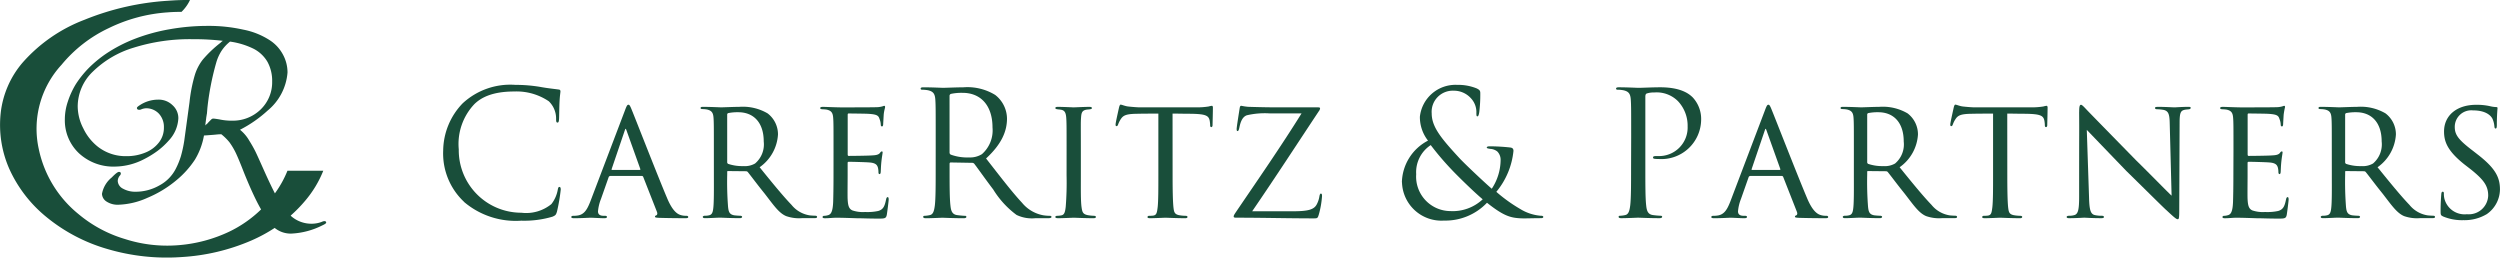
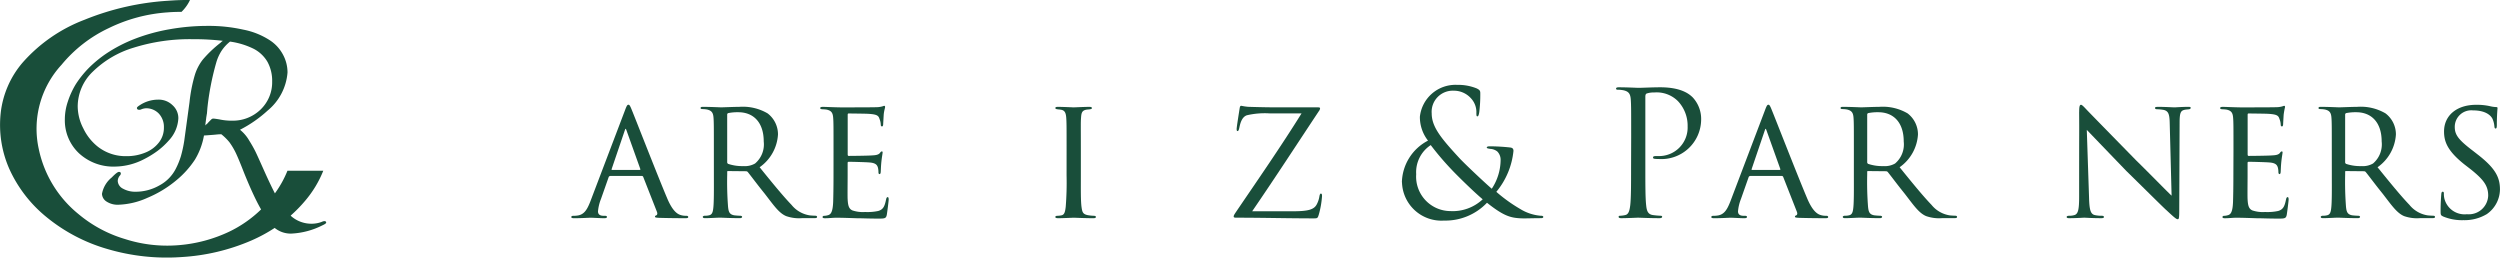
<svg xmlns="http://www.w3.org/2000/svg" id="logo" width="267.93" height="27.6" viewBox="0 0 267.93 27.6">
-   <path id="パス_376" data-name="パス 376" d="M41.887,20.136a7.1,7.1,0,0,1-2.247-5.494,7.4,7.4,0,0,1,2.08-5.066,7.505,7.505,0,0,1,5.66-1.985,15.818,15.818,0,0,1,2.69.223c.706.131,1.28.186,1.969.278a.177.177,0,0,1,.167.2c0,.149-.056.37-.093,1.04-.037.611-.037,1.632-.055,1.911s-.056.389-.167.389c-.131,0-.15-.132-.15-.389a2.563,2.563,0,0,0-.78-1.893A6.169,6.169,0,0,0,47.251,8.3c-2.468,0-3.621.724-4.269,1.354A6.209,6.209,0,0,0,41.31,14.5a6.7,6.7,0,0,0,6.7,6.793,4.277,4.277,0,0,0,3.228-.927,3.519,3.519,0,0,0,.687-1.56c.038-.2.074-.277.186-.277.093,0,.129.129.129.277a19.18,19.18,0,0,1-.407,2.376c-.113.352-.149.389-.484.537a10.692,10.692,0,0,1-3.338.427,8.557,8.557,0,0,1-6.125-2" transform="translate(7.857 1.505)" fill="#194e3a" />
  <path id="パス_377" data-name="パス 377" d="M55.28,17a.2.2,0,0,0-.186.15l-.816,2.319a4.66,4.66,0,0,0-.318,1.317c0,.334.2.484.613.484H54.7c.165,0,.222.055.222.131,0,.091-.147.129-.278.129-.409,0-1.263-.055-1.465-.055-.186,0-1,.055-1.782.055-.2,0-.3-.038-.3-.129,0-.075.074-.131.223-.131a2.53,2.53,0,0,0,.371-.019c.8-.074,1.114-.687,1.428-1.467L56.838,10c.2-.539.26-.634.389-.634.095,0,.167.077.371.6.26.613,2.783,7.09,3.768,9.408.611,1.465,1.15,1.709,1.41,1.8a1.755,1.755,0,0,0,.63.093c.131,0,.224.036.224.131s-.074.129-.279.129c-.186,0-1.577,0-2.822-.038-.351-.017-.464-.036-.464-.131a.156.156,0,0,1,.129-.129c.074-.036.186-.129.074-.407l-1.465-3.729a.161.161,0,0,0-.15-.095Zm3.154-.649c.075,0,.075-.055.056-.11l-1.467-4.1c-.092-.26-.111-.26-.2,0l-1.394,4.1c-.036.074,0,.11.037.11Z" transform="translate(10.129 1.858)" fill="#194e3a" />
  <path id="パス_378" data-name="パス 378" d="M64.086,14.124c0-2.45,0-2.9-.037-3.4s-.168-.778-.742-.89a2.843,2.843,0,0,0-.445-.037c-.131,0-.2-.038-.2-.113s.055-.128.222-.128c.8,0,1.93.055,1.969.055.167,0,1.428-.055,1.948-.055a5.255,5.255,0,0,1,3.043.7,2.823,2.823,0,0,1,1.114,2.266,4.624,4.624,0,0,1-1.967,3.507c1.354,1.669,2.468,3.043,3.415,4.028a3.111,3.111,0,0,0,1.966,1.131c.131.018.52.036.576.036.146,0,.2.056.2.131,0,.093-.074.131-.334.131h-1.3a4.141,4.141,0,0,1-1.688-.224c-.78-.333-1.336-1.168-2.3-2.413-.725-.89-1.467-1.892-1.782-2.281a.261.261,0,0,0-.222-.111l-1.912-.019c-.074,0-.093.019-.093.093v.26a34.61,34.61,0,0,0,.093,3.508c.055.445.111.816.724.89.185.018.389.036.538.036.167,0,.241.056.241.114,0,.091-.074.147-.26.147-.965,0-2-.056-2.078-.056-.3,0-1.114.056-1.615.056-.186,0-.26-.037-.26-.147,0-.058.113-.114.222-.114a1.652,1.652,0,0,0,.41-.036c.315-.055.428-.26.483-.7.092-.67.073-2.192.073-3.583Zm1.429,1.317a.235.235,0,0,0,.093.224,4.774,4.774,0,0,0,1.652.241,2.173,2.173,0,0,0,1.241-.279,2.682,2.682,0,0,0,.93-2.357c0-2.023-1.078-3.137-2.73-3.137a5,5,0,0,0-1.076.093.166.166,0,0,0-.111.167Z" transform="translate(12.42 1.895)" fill="#194e3a" />
  <path id="パス_379" data-name="パス 379" d="M74.79,14.143c0-2.432,0-2.878-.036-3.379-.038-.52-.169-.779-.706-.893a3.631,3.631,0,0,0-.446-.036c-.132,0-.242-.055-.242-.111,0-.11.093-.146.279-.146.37,0,.871.036,1.911.055.093,0,3.4,0,3.767-.019a2.566,2.566,0,0,0,.725-.093.578.578,0,0,1,.2-.055c.038,0,.074.038.074.129,0,.111-.11.371-.149.836-.017.314-.036.611-.055.965,0,.167-.037.277-.128.277s-.132-.074-.132-.2a1.715,1.715,0,0,0-.131-.594c-.11-.37-.277-.5-1.205-.557-.242-.019-2.078-.037-2.115-.037-.058,0-.093.037-.093.15v4.212c0,.111.019.186.111.186.223,0,2.115-.018,2.505-.055.427-.019.706-.074.854-.279.073-.11.128-.147.2-.147.036,0,.073.018.073.111s-.073.445-.131.983c-.055.52-.055.89-.074,1.134-.018.147-.055.2-.131.2-.091,0-.11-.11-.11-.241a2.167,2.167,0,0,0-.055-.446c-.074-.241-.186-.5-.891-.556-.427-.038-1.93-.074-2.226-.074-.111,0-.131.055-.131.129v1.355c0,.575-.019,2.208,0,2.525.036.685.131,1.039.52,1.205a3.526,3.526,0,0,0,1.355.167,5.486,5.486,0,0,0,1.409-.111c.558-.167.688-.537.835-1.223.038-.187.093-.26.168-.26.111,0,.111.165.111.278,0,.129-.149,1.3-.2,1.614-.074.371-.2.41-.816.41-1.226,0-1.743-.038-2.393-.038-.651-.019-1.5-.055-2.192-.055-.425,0-.779.055-1.225.055-.167,0-.26-.036-.26-.129,0-.075.074-.131.168-.131a1.43,1.43,0,0,0,.37-.055c.336-.074.557-.316.6-1.467.017-.63.036-1.392.036-2.8Z" transform="translate(14.541 1.876)" fill="#194e3a" />
-   <path id="パス_380" data-name="パス 380" d="M83.959,13.192c0-2.9,0-3.416-.037-4.012-.036-.63-.186-.926-.8-1.057a3.556,3.556,0,0,0-.63-.055c-.073,0-.147-.038-.147-.111,0-.113.092-.149.3-.149.835,0,2.006.056,2.1.056.2,0,1.615-.056,2.192-.056a5.714,5.714,0,0,1,3.395.816A3.25,3.25,0,0,1,91.6,11.15c0,1.372-.575,2.745-2.244,4.285,1.522,1.948,2.783,3.6,3.859,4.751a3.825,3.825,0,0,0,2.263,1.336,4.323,4.323,0,0,0,.724.058c.092,0,.168.055.168.111,0,.11-.111.149-.446.149H94.612a3.785,3.785,0,0,1-1.987-.353,9.7,9.7,0,0,1-2.5-2.728c-.78-1.021-1.654-2.265-2.024-2.746a.3.3,0,0,0-.242-.11l-2.281-.04c-.095,0-.131.055-.131.15v.446c0,1.781,0,3.247.093,4.027.055.537.167.947.724,1.021.259.036.669.074.834.074.111,0,.15.055.15.111,0,.093-.093.149-.3.149-1.023,0-2.192-.055-2.285-.055-.017,0-1.187.055-1.743.055-.2,0-.3-.038-.3-.149,0-.056.038-.111.15-.111a2.937,2.937,0,0,0,.556-.074c.373-.074.465-.484.539-1.021.092-.78.092-2.247.092-4.027ZM85.444,14.8a.243.243,0,0,0,.131.224,5.125,5.125,0,0,0,1.949.3,2.4,2.4,0,0,0,1.391-.353,3.393,3.393,0,0,0,1.132-2.859c0-2.317-1.226-3.71-3.211-3.71a5.563,5.563,0,0,0-1.244.111.221.221,0,0,0-.149.222Z" transform="translate(16.322 1.548)" fill="#194e3a" />
  <path id="パス_381" data-name="パス 381" d="M95.6,14.124c0-2.452,0-2.9-.038-3.4s-.147-.779-.537-.854c-.186-.035-.316-.035-.429-.055-.128-.019-.2-.055-.2-.129,0-.092.074-.128.279-.128.574,0,1.633.055,1.688.055.074,0,1.15-.055,1.67-.055.186,0,.278.036.278.128,0,.074-.056.11-.2.129-.109.02-.2.02-.333.036-.539.077-.594.355-.63.893-.038.5-.019.927-.019,3.379v2.782c0,1.428-.019,2.728.074,3.4.074.537.147.74.63.852a4.363,4.363,0,0,0,.706.074c.167.019.2.055.2.131s-.076.129-.26.129c-.947,0-2.023-.055-2.116-.055-.055,0-1.151.055-1.672.055-.165,0-.3-.036-.3-.129,0-.075.074-.131.241-.131a2.3,2.3,0,0,0,.446-.055c.315-.074.371-.446.427-.891a32.713,32.713,0,0,0,.093-3.378Z" transform="translate(18.709 1.895)" fill="#194e3a" />
-   <path id="パス_382" data-name="パス 382" d="M105.891,16.947c0,1.429.019,2.747.093,3.433.055.446.092.706.557.817a3.709,3.709,0,0,0,.724.074c.147,0,.222.055.222.113,0,.092-.055.147-.241.147-.948,0-2.041-.055-2.115-.055s-1.171.055-1.652.055c-.2,0-.279-.036-.279-.129,0-.055.055-.131.2-.131a2.916,2.916,0,0,0,.409-.019c.352-.055.407-.277.482-.907.074-.67.074-2.006.074-3.4V10.321c-.613,0-1.6,0-2.338.019-1.189.018-1.449.2-1.709.6a2.853,2.853,0,0,0-.278.575c-.055.128-.091.147-.168.147s-.091-.074-.091-.167c-.019-.11.259-1.336.37-1.837.058-.224.111-.3.167-.3.132,0,.483.168.817.2.651.074,1.168.093,1.189.093h6.086a8.055,8.055,0,0,0,1.338-.093,2.325,2.325,0,0,1,.351-.074c.074,0,.111.093.111.168,0,.518-.037,1.743-.037,1.892,0,.167-.074.224-.129.224-.093,0-.131-.077-.131-.224a2.178,2.178,0,0,0-.018-.26c-.074-.742-.316-.929-2.189-.947-.706,0-1.281-.019-1.82-.019Z" transform="translate(19.779 1.855)" fill="#194e3a" />
  <path id="パス_383" data-name="パス 383" d="M116.641,20.766c1.67,0,2.321-.167,2.617-.76a2.687,2.687,0,0,0,.279-.872c.036-.15.073-.261.147-.261.113,0,.129.095.129.28a9.639,9.639,0,0,1-.334,1.929c-.129.428-.147.445-.556.445-2.728,0-5.364-.074-8.277-.074-.2,0-.3-.017-.3-.128,0-.093.036-.168.222-.448,2.431-3.581,4.807-7,7.051-10.6h-3.395a8.454,8.454,0,0,0-2.468.2c-.575.2-.724.947-.818,1.392-.055.241-.11.3-.183.3s-.093-.093-.093-.222c0-.2.241-1.691.315-2.172.037-.24.074-.314.186-.314a6.178,6.178,0,0,0,.742.11c1.764.055,2.58.055,2.8.055h4.528c.241,0,.371,0,.371.111a.557.557,0,0,1-.131.3c-2.449,3.69-4.675,7.126-7.144,10.725Z" transform="translate(21.871 1.877)" fill="#194e3a" />
  <path id="パス_384" data-name="パス 384" d="M125.39,18.038a5.169,5.169,0,0,1,2.8-4.472,4.083,4.083,0,0,1-.871-2.561,3.833,3.833,0,0,1,3.989-3.415,5.323,5.323,0,0,1,2.079.371c.389.185.406.3.406.556a15.634,15.634,0,0,1-.11,2c-.055.337-.111.447-.2.447s-.109-.074-.109-.353a2.168,2.168,0,0,0-.578-1.577,2.45,2.45,0,0,0-1.854-.818,2.262,2.262,0,0,0-2.357,2.431c0,1.447,1,2.655,2.932,4.752.63.688,2.913,2.822,3.506,3.323a5.661,5.661,0,0,0,.948-3.081,1.255,1.255,0,0,0-.353-.908,1.309,1.309,0,0,0-.761-.282c-.2-.036-.37-.055-.37-.147s.149-.129.3-.129a21.079,21.079,0,0,1,2.227.129c.278.037.334.186.334.371a8.119,8.119,0,0,1-1.837,4.379,16.365,16.365,0,0,0,2.561,1.839,4.956,4.956,0,0,0,2.172.723c.167,0,.3.018.3.131,0,.092-.093.129-.26.129-1.076,0-1.82.055-2.412,0-.947-.074-1.707-.334-3.361-1.652a6.159,6.159,0,0,1-4.6,1.911,4.231,4.231,0,0,1-4.51-4.1m8.649,1.82c-1.04-.872-2.858-2.673-3.339-3.192a30.57,30.57,0,0,1-2.229-2.618,3.472,3.472,0,0,0-1.559,3.119,3.694,3.694,0,0,0,3.656,3.953,4.691,4.691,0,0,0,3.471-1.262" transform="translate(24.853 1.505)" fill="#194e3a" />
  <path id="パス_385" data-name="パス 385" d="M146.165,13.191c0-2.9,0-3.414-.038-4.009-.037-.63-.183-.926-.8-1.057a3.364,3.364,0,0,0-.631-.058c-.074,0-.149-.036-.149-.11,0-.111.093-.15.3-.15.838,0,1.95.058,2.1.058.406,0,1.483-.058,2.338-.058,2.319,0,3.154.78,3.452,1.059a3.384,3.384,0,0,1,.927,2.431,4.263,4.263,0,0,1-4.565,4.195,2.674,2.674,0,0,1-.391-.019c-.092,0-.2-.037-.2-.131,0-.149.111-.167.5-.167A3.059,3.059,0,0,0,152.215,12a3.828,3.828,0,0,0-1.039-2.71,3.223,3.223,0,0,0-2.543-.927,2.275,2.275,0,0,0-.8.111c-.11.036-.149.165-.149.353v7.627c0,1.782,0,3.246.091,4.026.058.539.169.947.725,1.021a7.781,7.781,0,0,0,.835.074c.111,0,.15.055.15.111,0,.093-.095.149-.3.149-1.021,0-2.189-.055-2.283-.055-.056,0-1.223.055-1.782.055-.2,0-.3-.036-.3-.149,0-.056.038-.111.146-.111a2.778,2.778,0,0,0,.558-.074c.371-.074.465-.482.538-1.021.093-.78.093-2.244.093-4.026Z" transform="translate(28.651 1.548)" fill="#194e3a" />
  <path id="パス_386" data-name="パス 386" d="M157.244,17a.2.2,0,0,0-.186.15l-.816,2.319a4.682,4.682,0,0,0-.315,1.317c0,.334.2.484.613.484h.129c.167,0,.223.055.223.131,0,.091-.15.129-.278.129-.409,0-1.263-.055-1.468-.055-.186,0-1,.055-1.782.055-.2,0-.3-.038-.3-.129,0-.075.074-.131.223-.131a2.539,2.539,0,0,0,.371-.019c.8-.074,1.114-.687,1.428-1.467L158.8,10c.2-.539.26-.634.389-.634.095,0,.167.077.371.6.26.613,2.783,7.09,3.768,9.408.611,1.465,1.15,1.709,1.41,1.8a1.755,1.755,0,0,0,.63.093c.131,0,.222.036.222.131s-.072.129-.277.129c-.186,0-1.579,0-2.822-.038-.351-.017-.464-.036-.464-.131a.156.156,0,0,1,.129-.129c.074-.036.186-.129.074-.407l-1.465-3.729a.164.164,0,0,0-.15-.095Zm3.156-.649c.074,0,.074-.055.056-.11l-1.467-4.1c-.092-.26-.111-.26-.2,0l-1.394,4.1c-.037.074,0,.11.037.11Z" transform="translate(30.339 1.858)" fill="#194e3a" />
  <path id="パス_387" data-name="パス 387" d="M166.053,14.124c0-2.45,0-2.9-.037-3.4s-.168-.778-.742-.89a2.875,2.875,0,0,0-.447-.037c-.128,0-.2-.038-.2-.113s.055-.128.222-.128c.8,0,1.93.055,1.969.055.164,0,1.428-.055,1.947-.055a5.261,5.261,0,0,1,3.045.7,2.829,2.829,0,0,1,1.112,2.266,4.626,4.626,0,0,1-1.966,3.507c1.354,1.669,2.467,3.043,3.415,4.028a3.116,3.116,0,0,0,1.967,1.131c.129.018.518.036.575.036.147,0,.2.056.2.131,0,.093-.074.131-.335.131h-1.3a4.141,4.141,0,0,1-1.688-.224c-.78-.333-1.336-1.168-2.3-2.413-.724-.89-1.465-1.892-1.782-2.281a.26.26,0,0,0-.223-.111l-1.91-.019c-.074,0-.093.019-.093.093v.26a34.607,34.607,0,0,0,.093,3.508c.055.445.11.816.723.89.186.018.391.036.539.036.167,0,.241.056.241.114,0,.091-.074.147-.26.147-.966,0-2-.056-2.08-.056-.3,0-1.112.056-1.613.056-.186,0-.26-.037-.26-.147,0-.058.11-.114.222-.114a1.638,1.638,0,0,0,.409-.036c.316-.055.427-.26.484-.7.092-.67.073-2.192.073-3.583Zm1.429,1.317a.235.235,0,0,0,.093.224,4.753,4.753,0,0,0,1.65.241,2.18,2.18,0,0,0,1.244-.279,2.681,2.681,0,0,0,.927-2.357c0-2.023-1.076-3.137-2.728-3.137a5,5,0,0,0-1.076.093.166.166,0,0,0-.11.167Z" transform="translate(32.63 1.895)" fill="#194e3a" />
-   <path id="パス_388" data-name="パス 388" d="M180.551,16.947c0,1.429.019,2.747.091,3.433.057.446.093.706.558.817a3.707,3.707,0,0,0,.723.074c.15,0,.224.055.224.113,0,.092-.058.147-.241.147-.947,0-2.042-.055-2.116-.055s-1.171.055-1.652.055c-.2,0-.279-.036-.279-.129,0-.055.056-.131.2-.131a2.882,2.882,0,0,0,.407-.019c.354-.055.409-.277.483-.907.076-.67.076-2.006.076-3.4V10.321c-.614,0-1.6,0-2.34.019-1.187.018-1.447.2-1.706.6a2.722,2.722,0,0,0-.278.575c-.057.128-.093.147-.168.147s-.092-.074-.092-.167c-.019-.11.26-1.336.37-1.837.056-.224.111-.3.168-.3.129,0,.483.168.817.2.648.074,1.168.093,1.187.093h6.087a8.023,8.023,0,0,0,1.336-.093,2.263,2.263,0,0,1,.353-.074c.074,0,.11.093.11.168,0,.518-.036,1.743-.036,1.892,0,.167-.074.224-.132.224-.092,0-.128-.077-.128-.224a2.043,2.043,0,0,0-.019-.26c-.074-.742-.318-.929-2.19-.947-.706,0-1.281-.019-1.818-.019Z" transform="translate(34.576 1.855)" fill="#194e3a" />
  <path id="パス_389" data-name="パス 389" d="M186.19,10.133c0-.575.055-.761.2-.761.129,0,.446.37.575.5.167.185,2.745,2.818,5.345,5.473,1.446,1.411,3.3,3.323,3.785,3.768l-.2-7.721c-.017-1-.131-1.336-.631-1.467a4.873,4.873,0,0,0-.723-.074c-.186,0-.223-.074-.223-.147,0-.093.149-.11.334-.11.8,0,1.577.055,1.745.055.186,0,.761-.055,1.486-.055.2,0,.258.017.258.11,0,.073-.055.128-.167.147s-.26.02-.464.055c-.427.095-.556.279-.556,1.395l-.038,9.315c0,.929-.036,1.021-.167,1.021s-.315-.131-1.223-.984c-.077-.037-2.655-2.6-4.27-4.177-1.929-2-3.785-3.934-4.249-4.415l.242,7.256c.036,1.281.147,1.763.611,1.874a3.21,3.21,0,0,0,.761.074c.15,0,.223.055.223.131,0,.093-.092.129-.3.129-1,0-1.67-.055-1.8-.055s-.817.055-1.616.055c-.165,0-.277-.019-.277-.129,0-.075.074-.131.26-.131a1.853,1.853,0,0,0,.575-.074c.407-.129.5-.63.5-1.987,0-8.852.019-5.995,0-9.074" transform="translate(36.639 1.858)" fill="#194e3a" />
  <path id="パス_390" data-name="パス 390" d="M200.007,14.143c0-2.432,0-2.878-.037-3.379-.038-.52-.169-.779-.706-.893a3.63,3.63,0,0,0-.446-.036c-.132,0-.242-.055-.242-.111,0-.11.093-.146.279-.146.37,0,.871.036,1.911.055.093,0,3.4,0,3.767-.019a2.566,2.566,0,0,0,.725-.093.572.572,0,0,1,.2-.055c.038,0,.076.038.076.129a8.053,8.053,0,0,0-.15.836c-.018.314-.036.611-.055.965,0,.167-.037.277-.128.277s-.132-.074-.132-.2a1.714,1.714,0,0,0-.131-.594c-.11-.37-.277-.5-1.205-.557-.242-.019-2.078-.037-2.117-.037-.055,0-.091.037-.091.15v4.212c0,.111.019.186.111.186.223,0,2.116-.018,2.505-.055.427-.019.707-.074.854-.279.073-.11.128-.147.2-.147.036,0,.073.018.073.111s-.073.445-.131.983c-.055.52-.055.89-.074,1.134-.018.147-.055.2-.131.2s-.11-.11-.11-.241a2.165,2.165,0,0,0-.055-.446c-.074-.241-.186-.5-.89-.556-.428-.038-1.932-.074-2.227-.074-.111,0-.131.055-.131.129v1.355c0,.575-.019,2.208,0,2.525.036.685.131,1.039.52,1.205a3.534,3.534,0,0,0,1.355.167,5.486,5.486,0,0,0,1.409-.111c.557-.167.688-.537.835-1.223.038-.187.093-.26.168-.26.111,0,.111.165.111.278,0,.129-.149,1.3-.2,1.614-.074.371-.2.41-.816.41-1.226,0-1.743-.038-2.4-.038-.648-.019-1.5-.055-2.188-.055-.428,0-.78.055-1.226.055-.167,0-.26-.036-.26-.129,0-.075.074-.131.168-.131a1.446,1.446,0,0,0,.371-.055c.332-.074.556-.316.594-1.467.017-.63.037-1.392.037-2.8Z" transform="translate(39.359 1.876)" fill="#194e3a" />
  <path id="パス_391" data-name="パス 391" d="M208.8,14.124c0-2.45,0-2.9-.037-3.4s-.165-.778-.741-.89a2.849,2.849,0,0,0-.447-.037c-.129,0-.2-.038-.2-.113s.056-.128.222-.128c.8,0,1.932.055,1.969.055.167,0,1.429-.055,1.948-.055a5.251,5.251,0,0,1,3.043.7,2.823,2.823,0,0,1,1.114,2.266,4.624,4.624,0,0,1-1.967,3.507c1.354,1.669,2.468,3.043,3.414,4.028a3.117,3.117,0,0,0,1.969,1.131c.131.018.519.036.575.036.147,0,.2.056.2.131,0,.093-.074.131-.333.131h-1.3a4.152,4.152,0,0,1-1.688-.224c-.778-.333-1.335-1.168-2.3-2.413-.724-.89-1.465-1.892-1.782-2.281a.26.26,0,0,0-.223-.111l-1.911-.019c-.074,0-.092.019-.092.093v.26a35.057,35.057,0,0,0,.092,3.508c.055.445.111.816.724.89.188.018.389.036.539.036.165,0,.24.056.24.114,0,.091-.074.147-.26.147-.963,0-2-.056-2.076-.056-.3,0-1.116.056-1.616.056-.186,0-.259-.037-.259-.147,0-.058.111-.114.22-.114a1.642,1.642,0,0,0,.41-.036c.315-.055.429-.26.483-.7.093-.67.073-2.192.073-3.583Zm1.431,1.317a.234.234,0,0,0,.092.224,4.769,4.769,0,0,0,1.65.241,2.178,2.178,0,0,0,1.245-.279,2.684,2.684,0,0,0,.927-2.357c0-2.023-1.077-3.137-2.727-3.137a5.032,5.032,0,0,0-1.077.093.168.168,0,0,0-.11.167Z" transform="translate(41.103 1.895)" fill="#194e3a" />
  <path id="パス_392" data-name="パス 392" d="M218.537,21.323c-.241-.11-.241-.185-.241-.63,0-.853.056-1.486.074-1.746.017-.167.055-.258.147-.258s.129.055.129.183a2.274,2.274,0,0,0,.056.557,2.231,2.231,0,0,0,2.412,1.671,2.081,2.081,0,0,0,2.283-1.985c0-1.057-.482-1.707-1.837-2.8l-.742-.575c-1.782-1.428-2.153-2.413-2.153-3.508,0-1.706,1.354-2.858,3.434-2.858a6.382,6.382,0,0,1,1.5.15,3.013,3.013,0,0,0,.63.091c.131,0,.168.038.168.111s-.074.725-.074,1.8c0,.278-.036.389-.129.389s-.111-.074-.131-.2a2.446,2.446,0,0,0-.222-.871c-.093-.167-.52-.872-2.08-.872a1.771,1.771,0,0,0-1.947,1.782c0,.871.445,1.409,1.985,2.579l.427.334c1.929,1.486,2.432,2.468,2.432,3.785a3.26,3.26,0,0,1-1.411,2.636,4.635,4.635,0,0,1-2.505.649,5.244,5.244,0,0,1-2.208-.409" transform="translate(43.268 1.858)" fill="#194e3a" />
  <path id="パス_393" data-name="パス 393" d="M31.151,23.106a14.892,14.892,0,0,0,1.538-1.572A11.584,11.584,0,0,0,34.646,18.3H30.807a11.277,11.277,0,0,1-1.346,2.425l-.029-.058c-.306-.6-.661-1.343-1.066-2.243-.522-1.167-.852-1.905-1-2.2a13,13,0,0,0-.645-1.137,4.112,4.112,0,0,0-1-1.18,13.372,13.372,0,0,0,2.958-2.054,5.877,5.877,0,0,0,2.135-4.082,4.025,4.025,0,0,0-.51-1.96,4.148,4.148,0,0,0-1.394-1.5,8,8,0,0,0-2.843-1.136,16.944,16.944,0,0,0-3.845-.4,23.254,23.254,0,0,0-3.995.351,19.788,19.788,0,0,0-3.73,1.016A15.676,15.676,0,0,0,11.36,5.762,12.906,12.906,0,0,0,9.532,7.268a11.04,11.04,0,0,0-1.4,1.743,8.887,8.887,0,0,0-.867,1.89,5.946,5.946,0,0,0-.315,1.868,4.833,4.833,0,0,0,1.512,3.655,5.428,5.428,0,0,0,3.871,1.429,6.914,6.914,0,0,0,3.117-.8,10.089,10.089,0,0,0,1.423-.873,7.993,7.993,0,0,0,1.209-1.114,3.741,3.741,0,0,0,1.032-2.383,1.862,1.862,0,0,0-.629-1.414,2.108,2.108,0,0,0-1.543-.59,3.572,3.572,0,0,0-1.926.573c-.228.144-.341.242-.341.315,0,.134.084.2.248.2a.538.538,0,0,0,.176-.03,1.518,1.518,0,0,1,.564-.134,1.867,1.867,0,0,1,1.366.578,2.1,2.1,0,0,1,.537,1.492,2.541,2.541,0,0,1-.522,1.579,3.422,3.422,0,0,1-1.428,1.084,5.193,5.193,0,0,1-2.085.4,4.834,4.834,0,0,1-3.013-.989,5.538,5.538,0,0,1-1.59-1.989,5.2,5.2,0,0,1-.6-2.363A5.185,5.185,0,0,1,9.925,7.7a10.625,10.625,0,0,1,4.387-2.587A20.08,20.08,0,0,1,20.619,4.2a27.135,27.135,0,0,1,3.257.174.372.372,0,0,1-.067.056.615.615,0,0,1-.084.058.5.5,0,0,1-.061.062.29.29,0,0,1-.078.071,12.642,12.642,0,0,0-1.843,1.757,5.109,5.109,0,0,0-.887,1.743,16.386,16.386,0,0,0-.545,2.823c-.328,2.425-.519,3.795-.56,4.113a13.734,13.734,0,0,1-.361,1.673,8.09,8.09,0,0,1-.538,1.331,4.161,4.161,0,0,1-1.764,1.807,5.135,5.135,0,0,1-2.581.681,2.668,2.668,0,0,1-1.331-.331.977.977,0,0,1-.557-.827.939.939,0,0,1,.267-.617.356.356,0,0,0,.064-.167c0-.123-.064-.185-.2-.185s-.387.2-.769.593a2.926,2.926,0,0,0-1.051,1.759,1.027,1.027,0,0,0,.506.838,2.175,2.175,0,0,0,1.238.33,8.164,8.164,0,0,0,3.117-.737,12.11,12.11,0,0,0,3.16-1.927,9.869,9.869,0,0,0,1.94-2.168,7.505,7.505,0,0,0,.969-2.588L22.2,14.5l.64-.05c.056,0,.248-.023.578-.053l.3-.011a5.745,5.745,0,0,1,.866.852,7.4,7.4,0,0,1,.691,1.162c.253.537.537,1.238.873,2.1.54,1.341,1.036,2.444,1.48,3.3.087.168.174.327.262.483l.09.163a12.925,12.925,0,0,1-3.417,2.384,15.521,15.521,0,0,1-5.419,1.445,14.767,14.767,0,0,1-5.749-.657,13.891,13.891,0,0,1-4.975-2.668A12.158,12.158,0,0,1,4.155,15.97,10.105,10.105,0,0,1,6.6,6.938a14.594,14.594,0,0,1,5.068-3.93,16.949,16.949,0,0,1,6.317-1.683c.485-.042.975-.053,1.467-.053A4.3,4.3,0,0,0,20.361,0c-.785-.01-1.58.023-2.375.083A28.377,28.377,0,0,0,9.052,2.121,16.776,16.776,0,0,0,2.42,6.712,10,10,0,0,0,.078,12.085a11.707,11.707,0,0,0,.9,5.971,14.167,14.167,0,0,0,3.959,5.171A18.269,18.269,0,0,0,11.556,26.7a22.422,22.422,0,0,0,7.866.851,22.112,22.112,0,0,0,7.508-1.771,16.762,16.762,0,0,0,2.508-1.354l.105.081a2.719,2.719,0,0,0,1.666.528,8.2,8.2,0,0,0,3.319-.872c.284-.128.429-.231.429-.3,0-.113-.067-.165-.2-.165a.66.66,0,0,0-.228.062,3.059,3.059,0,0,1-1.15.217,3.3,3.3,0,0,1-2.106-.752c-.024-.02-.047-.042-.069-.064ZM24.83,12.935a6.355,6.355,0,0,1-1.343-.144c-.33-.052-.525-.081-.6-.081a.3.3,0,0,0-.207.06c-.083.074-.206.2-.381.382a.757.757,0,0,1-.145.15.573.573,0,0,0-.153.15l.03-.284c.031-.237.062-.448.083-.64.022-.078.025-.159.041-.242a1.016,1.016,0,0,0,.031-.218c.02-.216.031-.381.041-.495a28.772,28.772,0,0,1,.939-4.83,4.8,4.8,0,0,1,.58-1.3,4.3,4.3,0,0,1,.907-.985,8.284,8.284,0,0,1,2.539.775,3.648,3.648,0,0,1,1.482,1.411,4.227,4.227,0,0,1,.494,2.087,4.049,4.049,0,0,1-1.233,3,4.257,4.257,0,0,1-3.106,1.2" transform="translate(0 0)" fill="#194e3a" />
</svg>